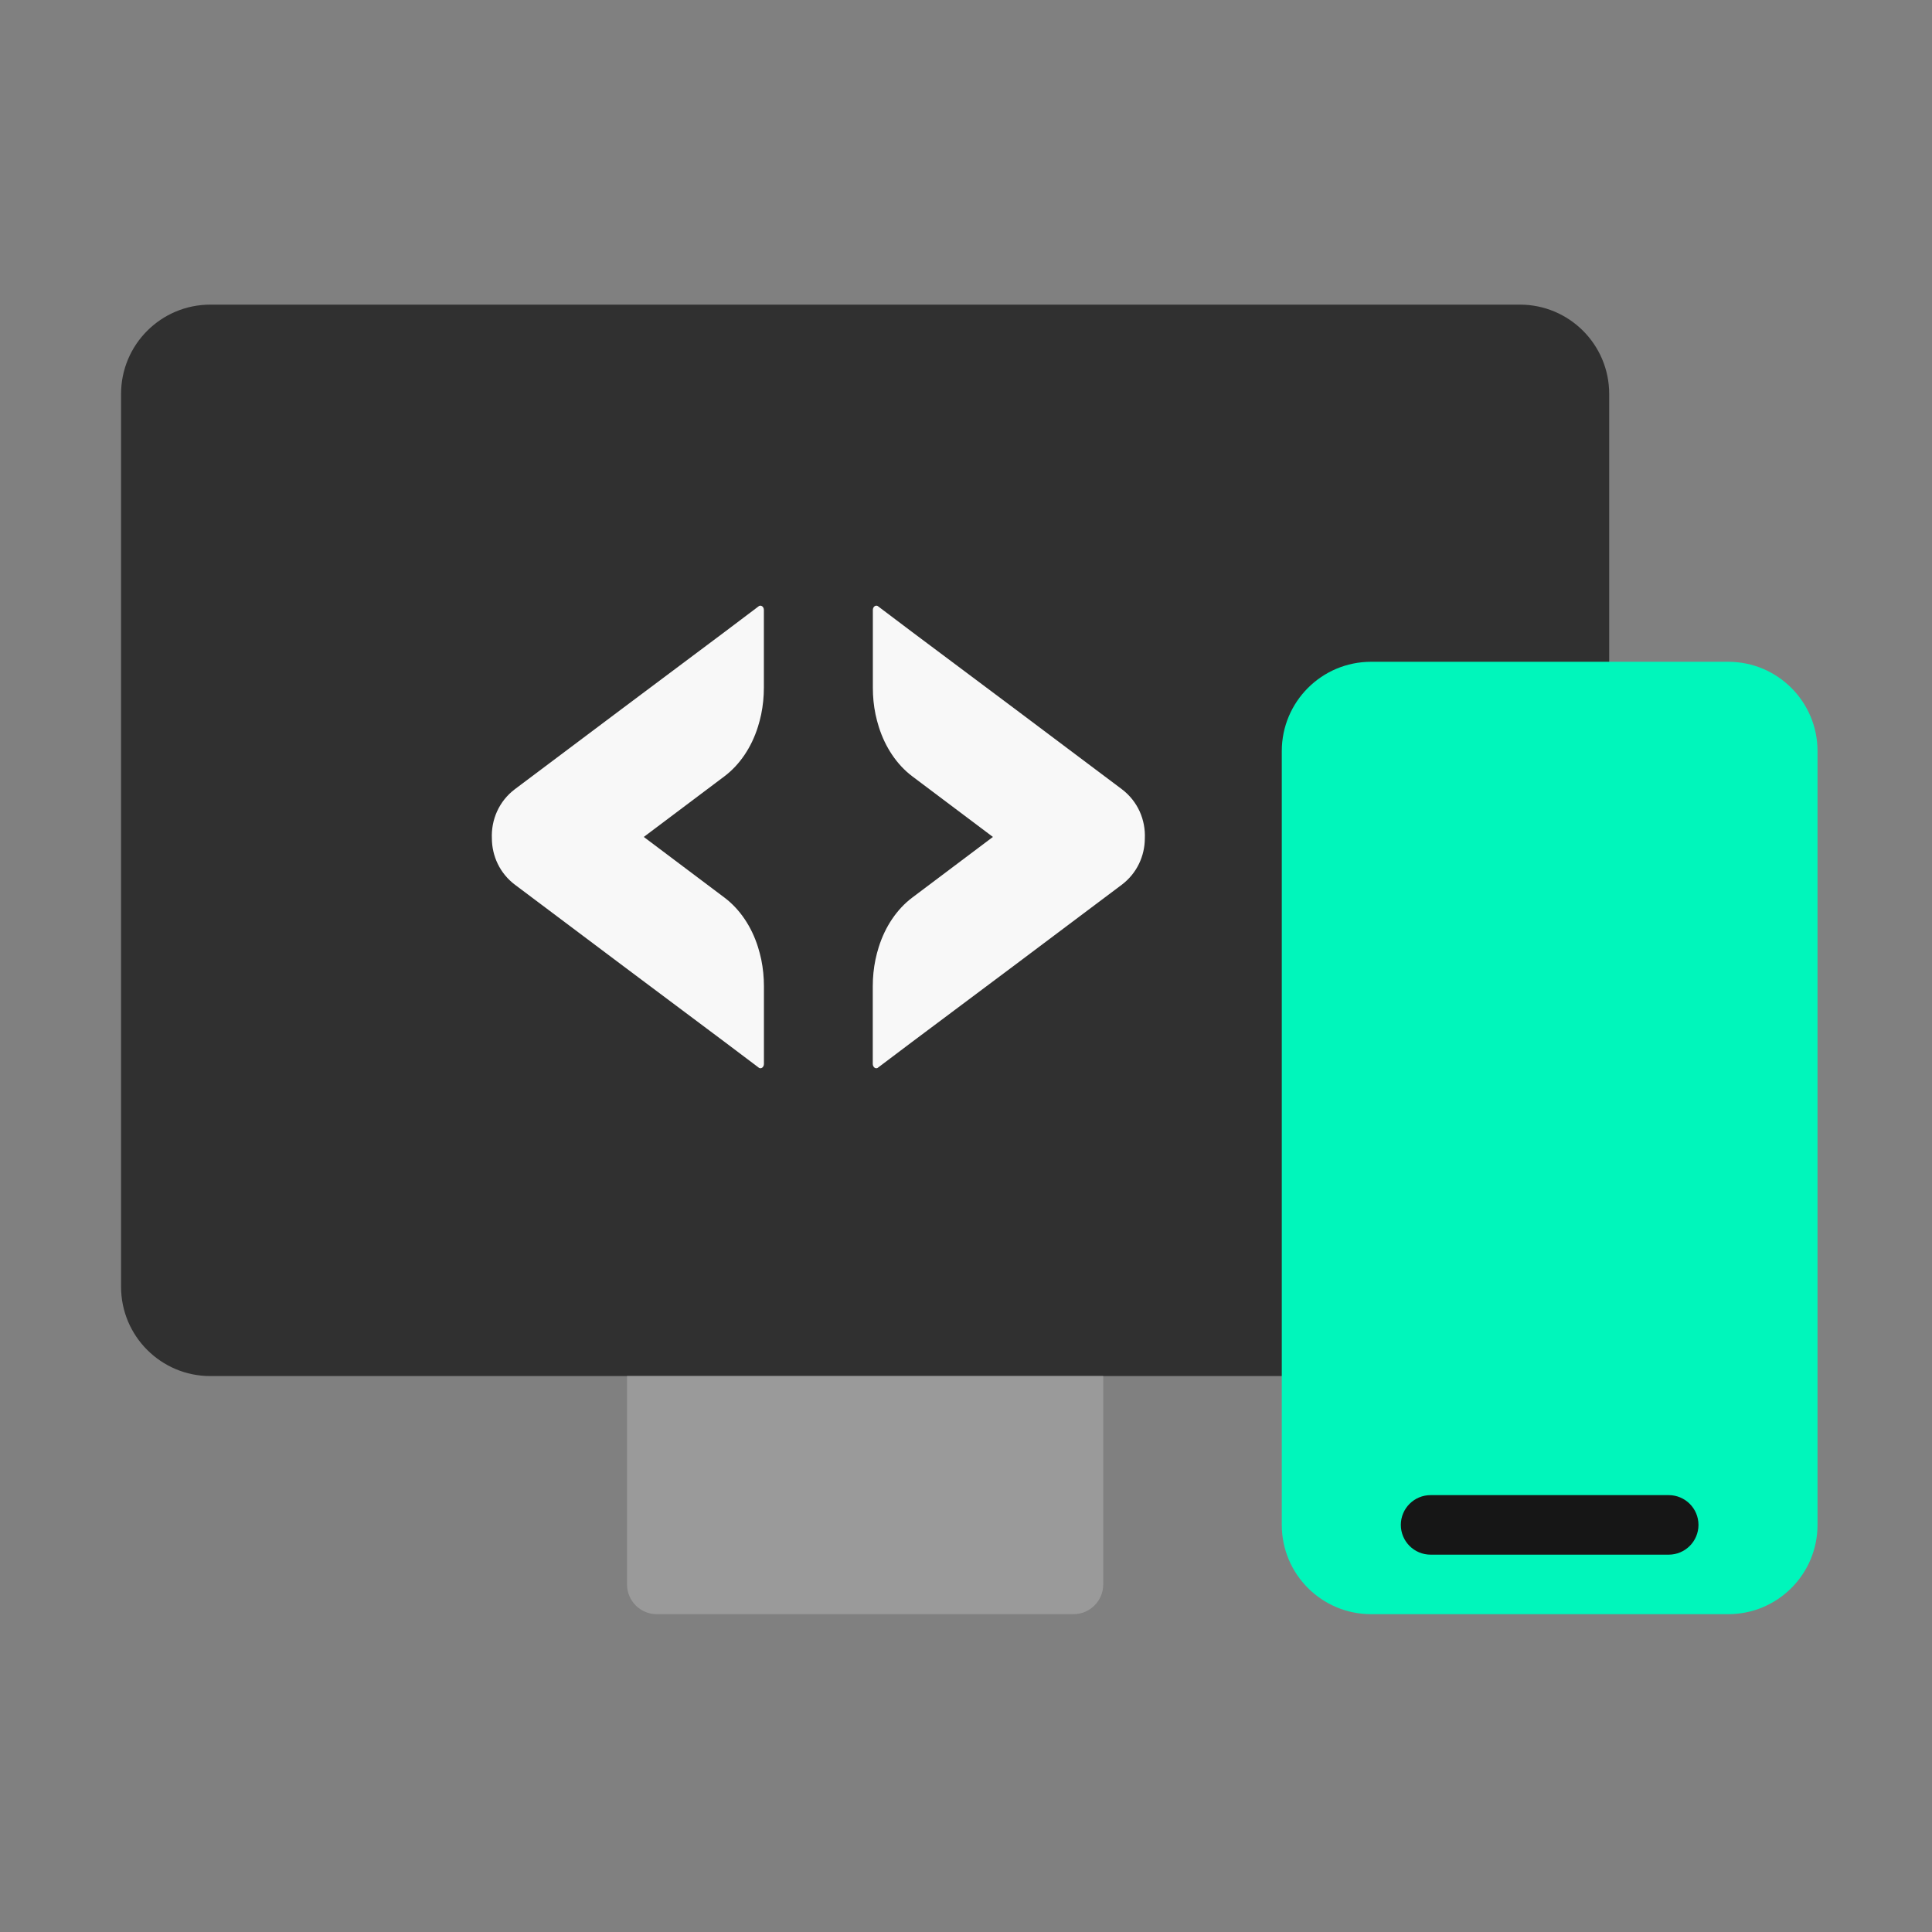
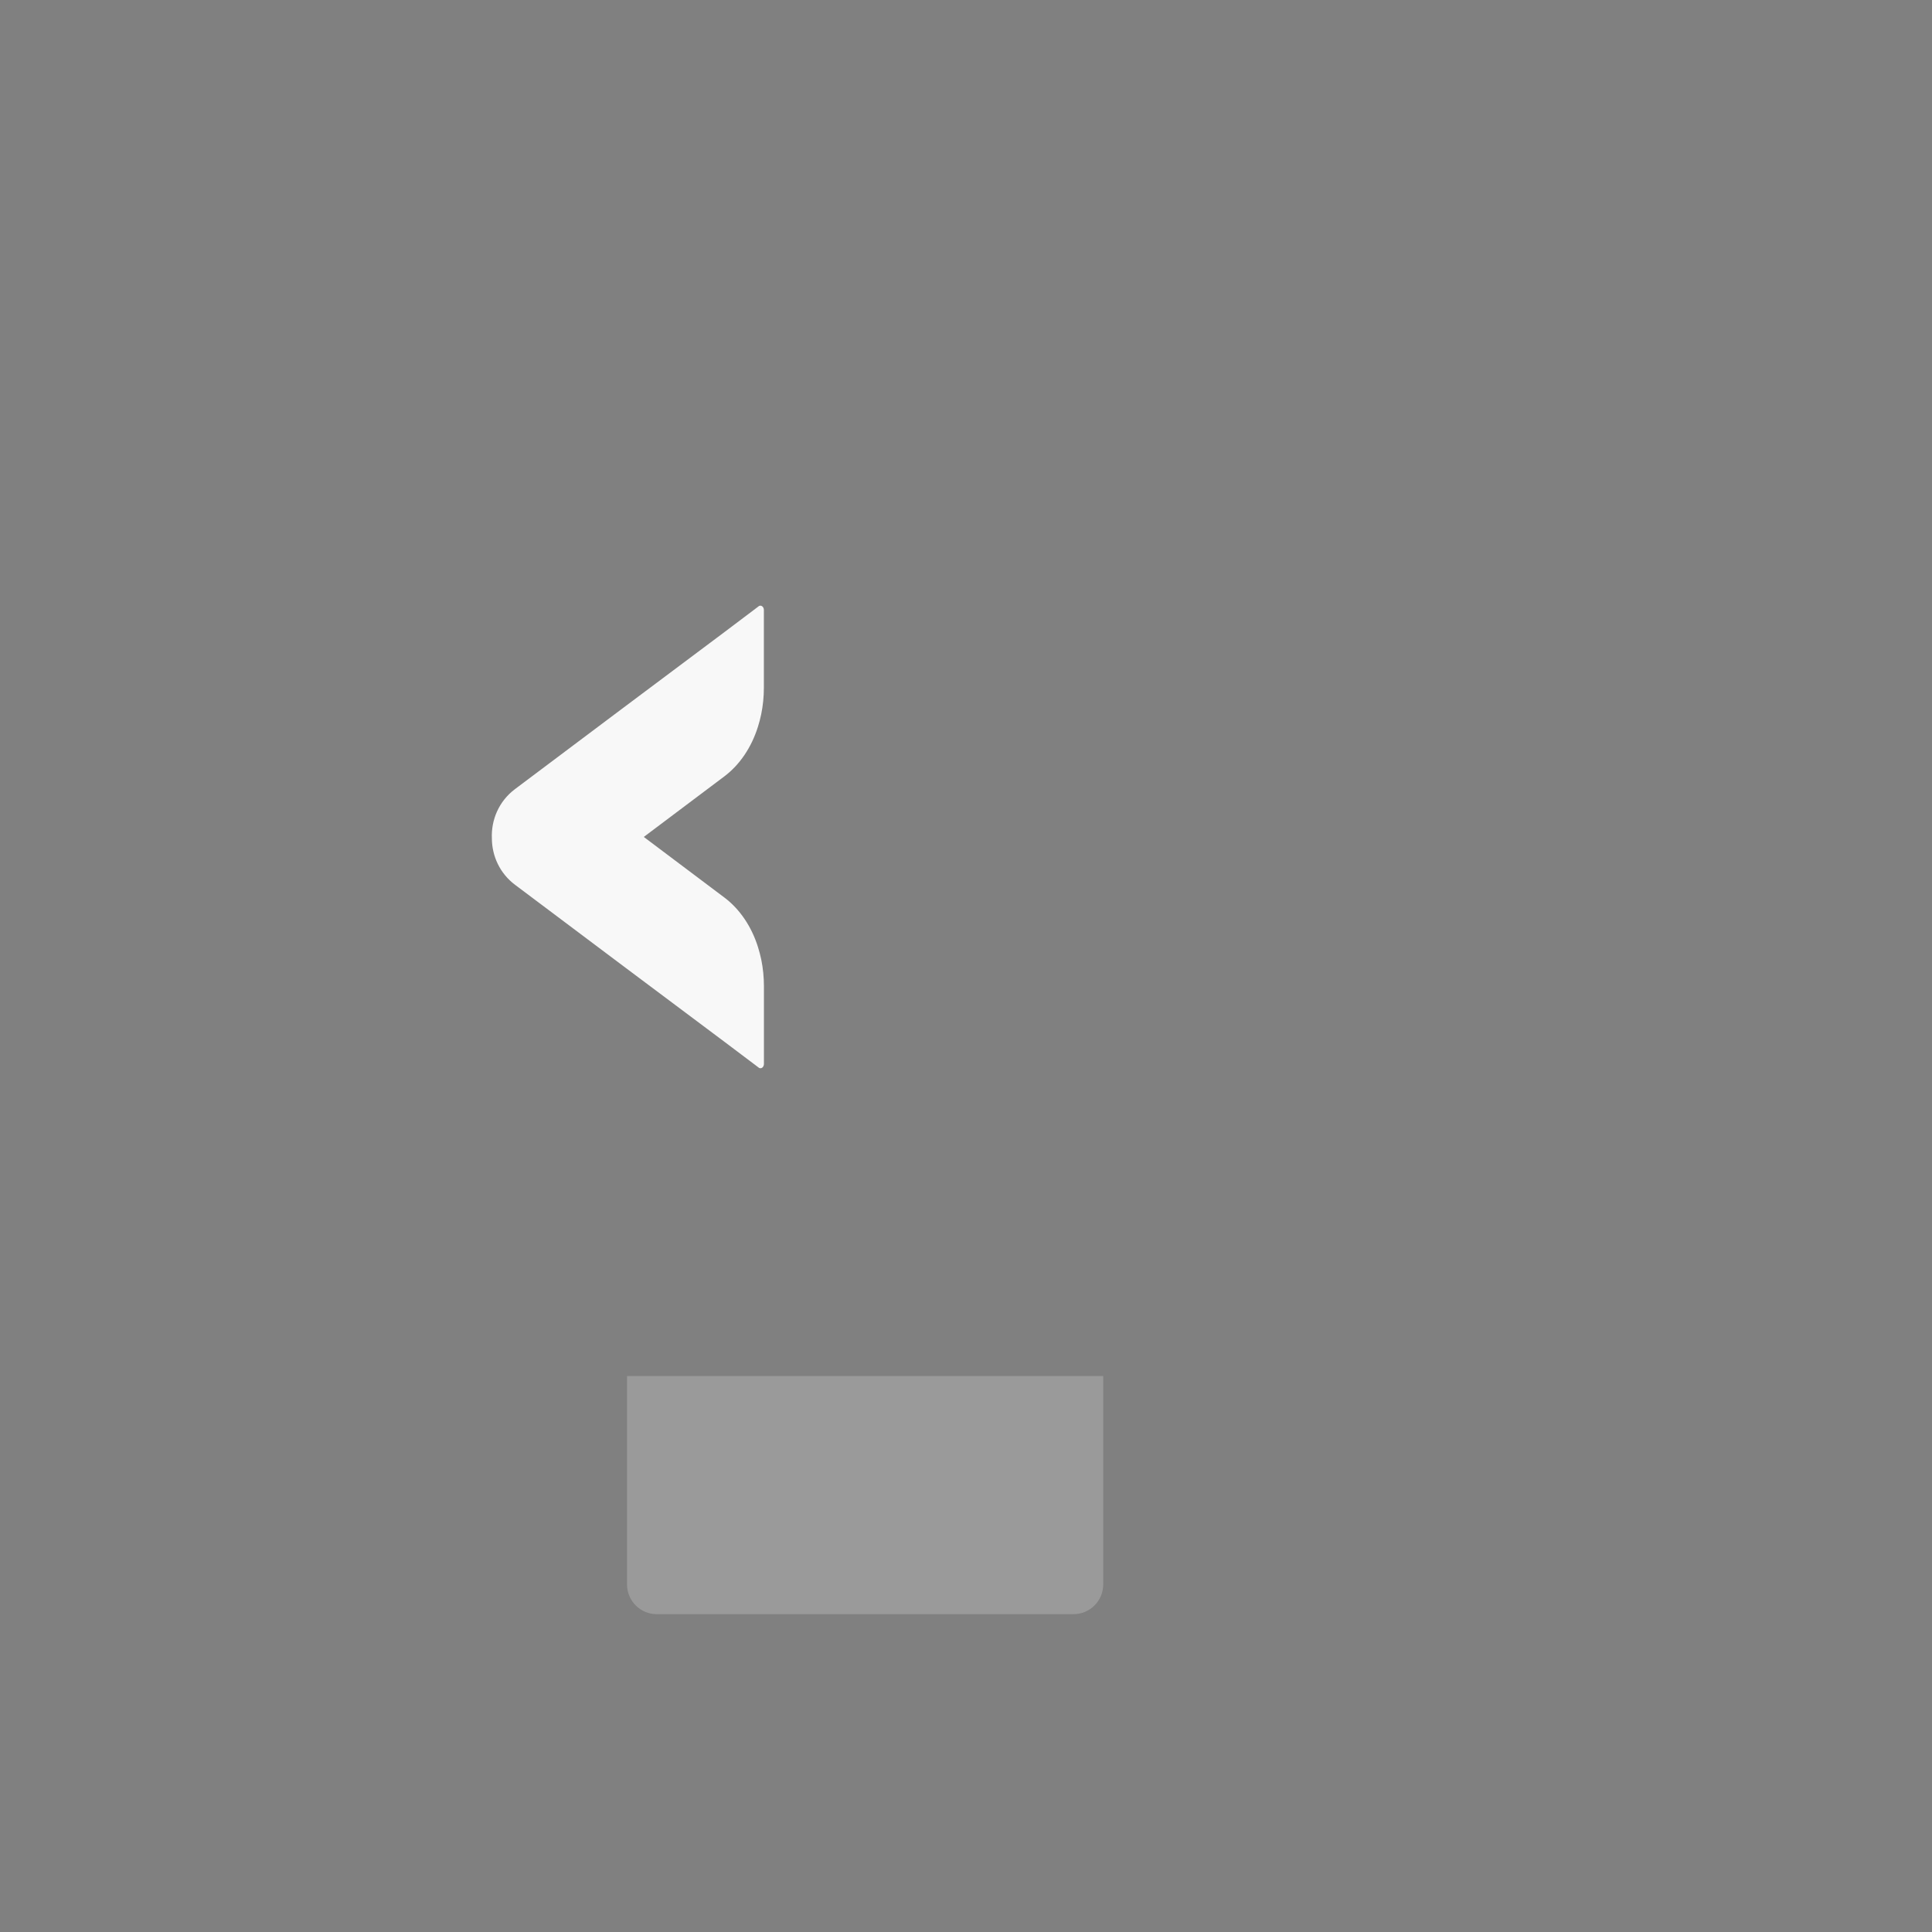
<svg xmlns="http://www.w3.org/2000/svg" width="71" height="71" viewBox="0 0 71 71" fill="none">
  <rect x="0" y="0" width="71" height="71" fill="#808080" stroke="none" />
-   <path d="M55.855 11.195H7.73C5.918 11.195 4.449 12.664 4.449 14.477V47.289C4.449 49.101 5.918 50.57 7.73 50.57H55.855C57.668 50.57 59.137 49.101 59.137 47.289V14.477C59.137 12.664 57.668 11.195 55.855 11.195Z" fill="#303030" />
-   <path fill-rule="evenodd" clip-rule="evenodd" d="M33.501 23.211L32.263 22.277V22.275C32.244 22.263 32.223 22.257 32.201 22.258C32.18 22.259 32.158 22.266 32.14 22.28C32.121 22.293 32.106 22.312 32.095 22.335C32.084 22.358 32.077 22.384 32.077 22.411V25.273C32.076 25.604 32.109 25.933 32.175 26.253C32.208 26.409 32.249 26.563 32.296 26.714C32.533 27.467 32.963 28.103 33.52 28.525L36.489 30.757L33.518 32.991C32.961 33.413 32.531 34.049 32.294 34.802C32.246 34.952 32.206 35.106 32.173 35.263C32.107 35.583 32.074 35.912 32.074 36.242V39.105C32.075 39.132 32.081 39.157 32.093 39.18C32.104 39.203 32.119 39.222 32.138 39.236C32.156 39.249 32.177 39.257 32.199 39.258C32.22 39.258 32.242 39.253 32.261 39.241V39.238L33.499 38.305L37.322 35.444L39.964 33.46L41.219 32.518C41.784 32.094 42.069 31.454 42.072 30.814C42.103 30.136 41.819 29.447 41.221 28.998L39.966 28.056L37.324 26.072L33.501 23.211Z" fill="#F8F8F8" />
  <path fill-rule="evenodd" clip-rule="evenodd" d="M26.647 23.211L27.885 22.277V22.275C27.904 22.263 27.926 22.257 27.947 22.258C27.969 22.259 27.99 22.266 28.009 22.28C28.027 22.293 28.043 22.312 28.054 22.335C28.065 22.358 28.071 22.384 28.072 22.411V25.273C28.072 25.604 28.039 25.933 27.973 26.253C27.94 26.409 27.9 26.563 27.852 26.714C27.615 27.467 27.185 28.103 26.628 28.525L23.659 30.757L26.63 32.991C27.188 33.413 27.618 34.049 27.855 34.802C27.902 34.952 27.942 35.106 27.976 35.263C28.041 35.583 28.074 35.912 28.074 36.242V39.105C28.073 39.132 28.067 39.157 28.056 39.18C28.045 39.203 28.029 39.222 28.011 39.236C27.992 39.249 27.971 39.257 27.95 39.258C27.928 39.258 27.907 39.253 27.887 39.241V39.238L26.649 38.305L22.827 35.444L20.185 33.46L18.93 32.518C18.364 32.094 18.08 31.454 18.076 30.814C18.046 30.136 18.329 29.447 18.927 28.998L20.182 28.056L22.825 26.072L26.647 23.211Z" fill="#F8F8F8" />
  <path d="M23.043 50.57H40.543V58.227C40.543 58.831 40.053 59.32 39.449 59.32H24.137C23.533 59.32 23.043 58.831 23.043 58.227V50.57Z" fill="#9A9A9A" />
-   <path d="M63.512 24.32H50.387C48.575 24.32 47.105 25.789 47.105 27.602V56.039C47.105 57.851 48.575 59.32 50.387 59.32H63.512C65.324 59.32 66.793 57.851 66.793 56.039V27.602C66.793 25.789 65.324 24.32 63.512 24.32Z" fill="#00F6BB" />
-   <path d="M61.324 54.945H52.574C51.97 54.945 51.48 55.435 51.48 56.039C51.48 56.643 51.97 57.133 52.574 57.133H61.324C61.928 57.133 62.418 56.643 62.418 56.039C62.418 55.435 61.928 54.945 61.324 54.945Z" fill="#161616" />
</svg>